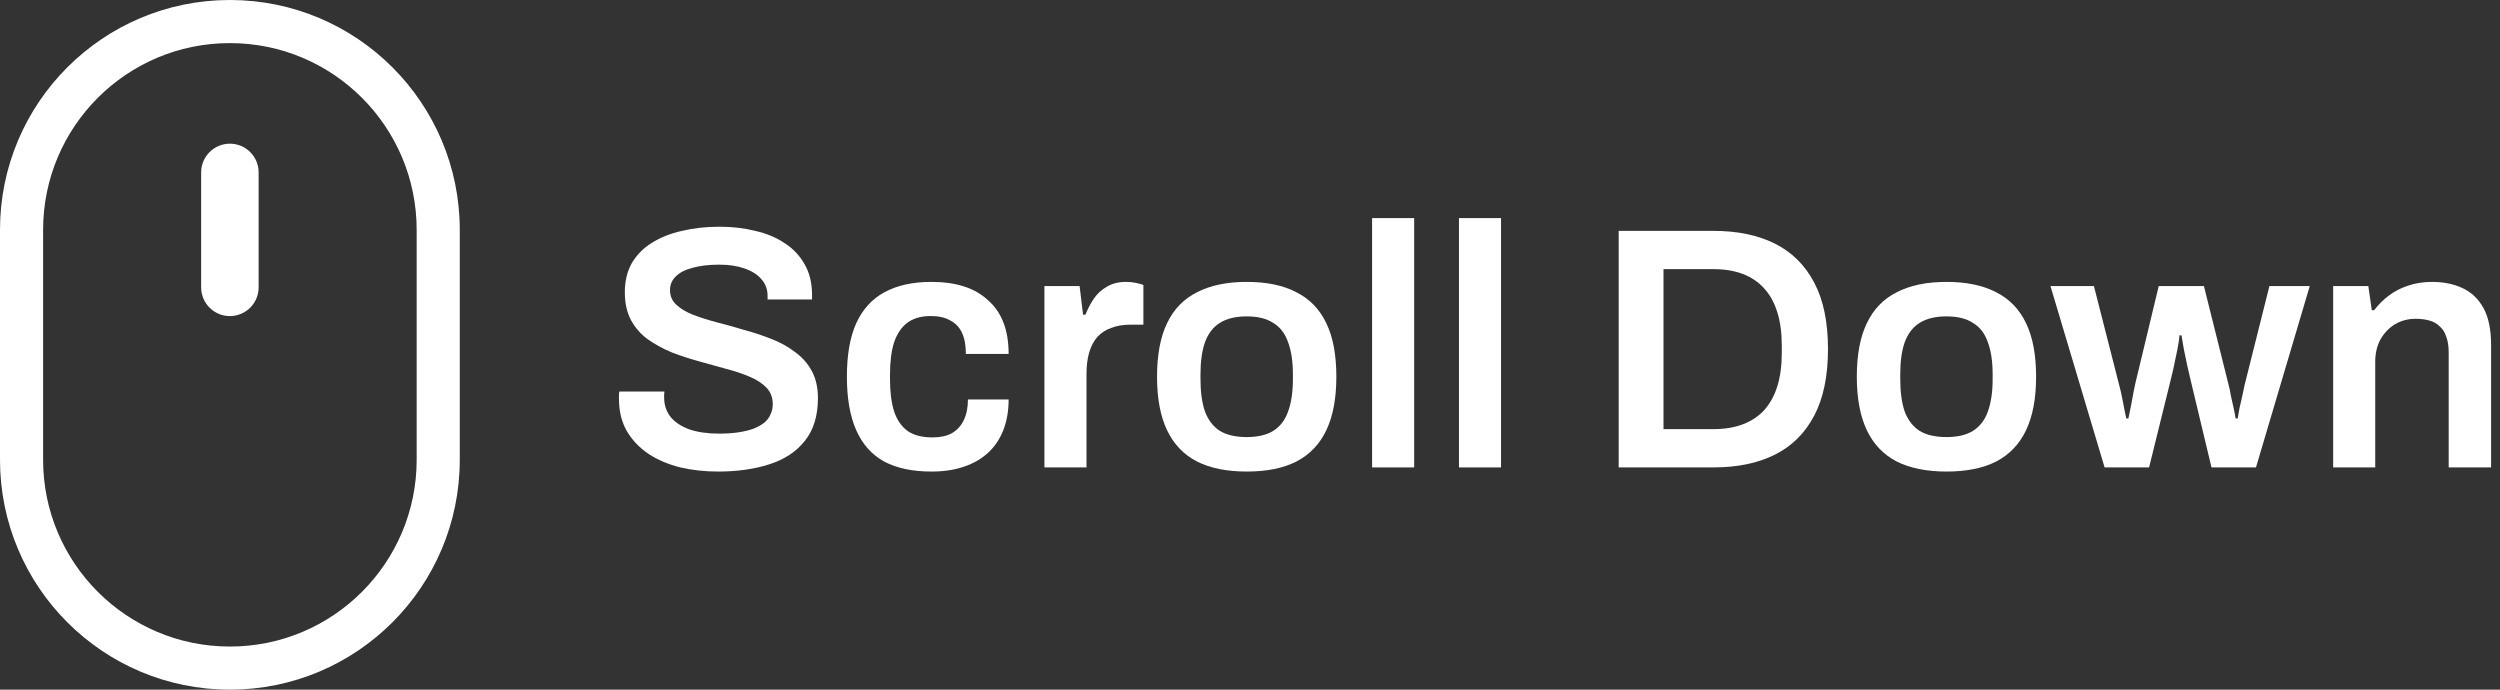
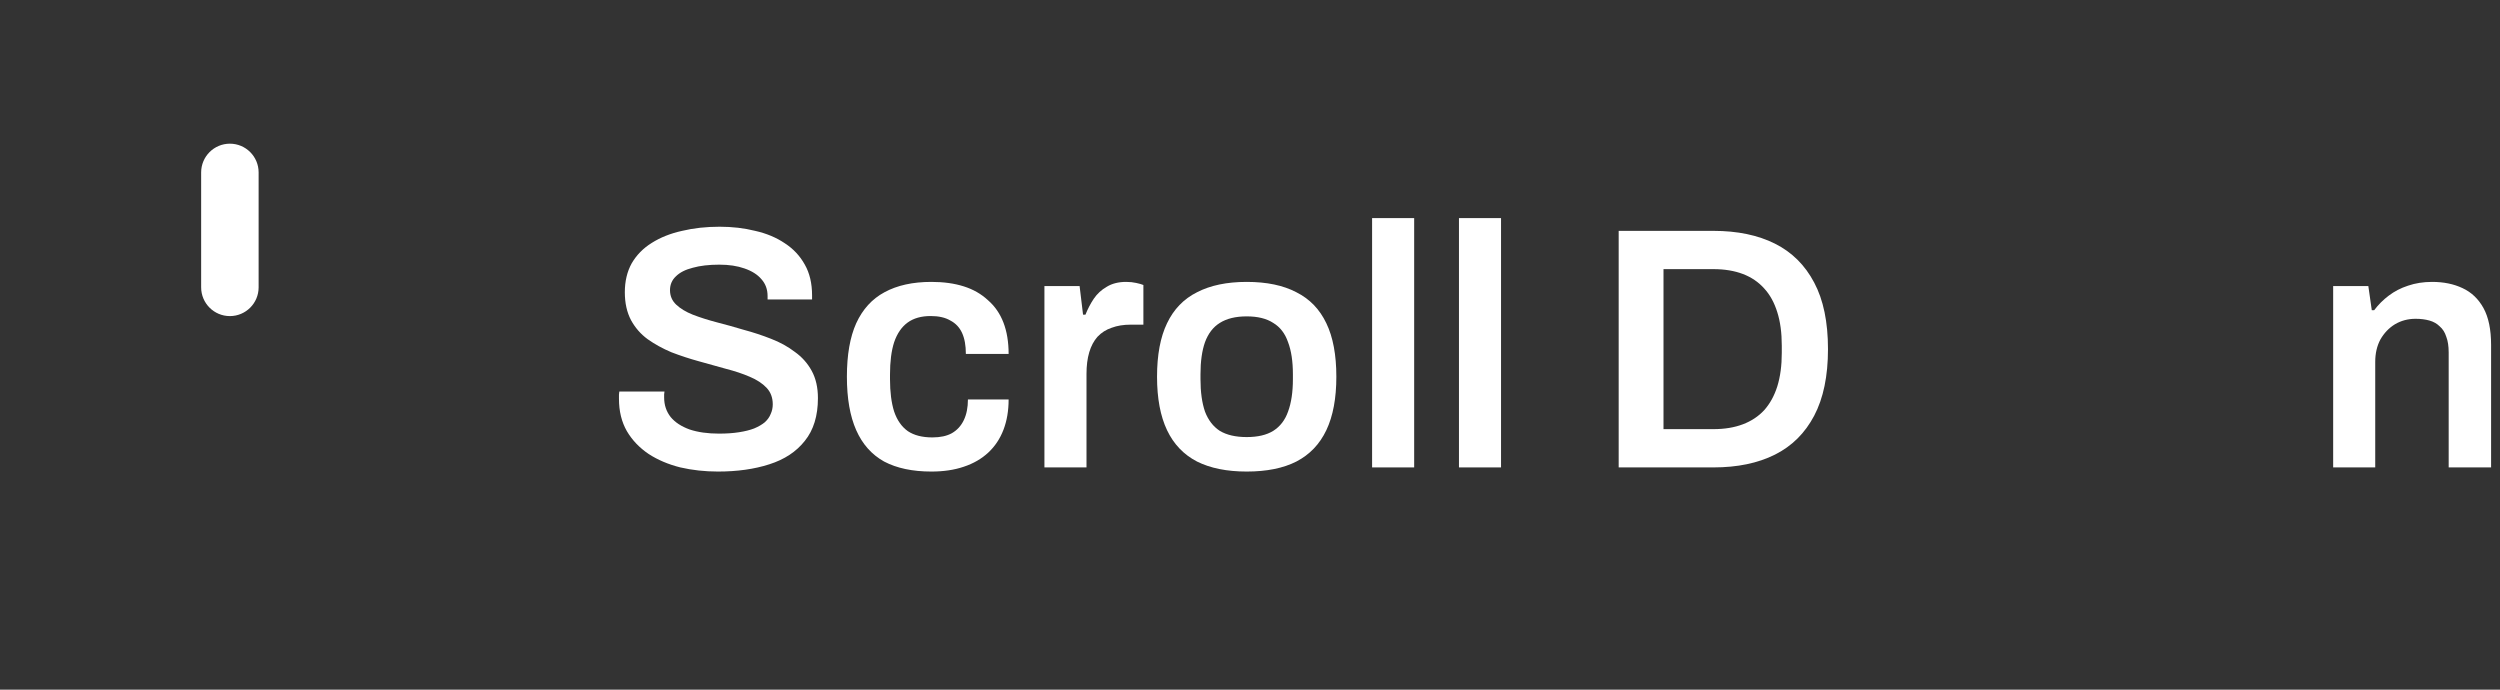
<svg xmlns="http://www.w3.org/2000/svg" width="87" height="24" viewBox="0 0 87 24" fill="none">
  <rect x="0" y="0" width="87" height="24" fill="#333333" stroke="none" />
  <path d="M24.984 16.41C24.528 16.41 24.092 16.362 23.676 16.266C23.26 16.162 22.892 16.006 22.572 15.798C22.252 15.582 22 15.318 21.816 15.006C21.632 14.686 21.54 14.31 21.54 13.878C21.54 13.83 21.54 13.782 21.54 13.734C21.548 13.686 21.552 13.65 21.552 13.626H23.124C23.124 13.642 23.12 13.674 23.112 13.722C23.112 13.762 23.112 13.798 23.112 13.83C23.112 14.094 23.188 14.322 23.34 14.514C23.492 14.698 23.712 14.842 24 14.946C24.288 15.042 24.628 15.09 25.02 15.09C25.284 15.09 25.516 15.074 25.716 15.042C25.924 15.01 26.1 14.966 26.244 14.91C26.396 14.846 26.52 14.774 26.616 14.694C26.712 14.606 26.78 14.51 26.82 14.406C26.868 14.302 26.892 14.19 26.892 14.07C26.892 13.838 26.82 13.646 26.676 13.494C26.532 13.342 26.336 13.214 26.088 13.11C25.848 13.006 25.572 12.914 25.26 12.834C24.956 12.746 24.64 12.658 24.312 12.57C23.992 12.482 23.676 12.378 23.364 12.258C23.06 12.13 22.784 11.978 22.536 11.802C22.296 11.626 22.104 11.406 21.96 11.142C21.816 10.87 21.744 10.546 21.744 10.17C21.744 9.786 21.824 9.45 21.984 9.162C22.152 8.874 22.384 8.638 22.68 8.454C22.984 8.262 23.336 8.122 23.736 8.034C24.136 7.938 24.572 7.89 25.044 7.89C25.484 7.89 25.896 7.938 26.28 8.034C26.672 8.122 27.016 8.266 27.312 8.466C27.608 8.658 27.84 8.906 28.008 9.21C28.176 9.506 28.26 9.862 28.26 10.278V10.422H26.712V10.302C26.712 10.07 26.64 9.874 26.496 9.714C26.36 9.554 26.164 9.43 25.908 9.342C25.66 9.254 25.368 9.21 25.032 9.21C24.672 9.21 24.364 9.246 24.108 9.318C23.852 9.382 23.656 9.482 23.52 9.618C23.384 9.746 23.316 9.906 23.316 10.098C23.316 10.298 23.388 10.466 23.532 10.602C23.676 10.738 23.868 10.854 24.108 10.95C24.356 11.046 24.632 11.134 24.936 11.214C25.248 11.294 25.564 11.382 25.884 11.478C26.212 11.566 26.528 11.67 26.832 11.79C27.144 11.91 27.42 12.062 27.66 12.246C27.908 12.422 28.104 12.642 28.248 12.906C28.392 13.17 28.464 13.486 28.464 13.854C28.464 14.47 28.312 14.966 28.008 15.342C27.712 15.718 27.3 15.99 26.772 16.158C26.252 16.326 25.656 16.41 24.984 16.41Z" fill="white" />
  <path d="M32.412 16.41C31.756 16.41 31.208 16.294 30.768 16.062C30.336 15.822 30.012 15.458 29.796 14.97C29.58 14.482 29.472 13.862 29.472 13.11C29.472 12.35 29.58 11.73 29.796 11.25C30.02 10.762 30.348 10.402 30.78 10.17C31.22 9.93 31.764 9.81 32.412 9.81C32.836 9.81 33.212 9.862 33.54 9.966C33.868 10.07 34.148 10.23 34.38 10.446C34.62 10.654 34.8 10.914 34.92 11.226C35.04 11.538 35.1 11.902 35.1 12.318H33.612C33.612 12.022 33.568 11.778 33.48 11.586C33.392 11.394 33.256 11.25 33.072 11.154C32.896 11.05 32.668 10.998 32.388 10.998C32.06 10.998 31.792 11.074 31.584 11.226C31.376 11.378 31.22 11.606 31.116 11.91C31.02 12.206 30.972 12.582 30.972 13.038V13.194C30.972 13.642 31.02 14.018 31.116 14.322C31.22 14.626 31.38 14.854 31.596 15.006C31.812 15.15 32.096 15.222 32.448 15.222C32.72 15.222 32.944 15.174 33.12 15.078C33.304 14.974 33.444 14.822 33.54 14.622C33.636 14.422 33.684 14.182 33.684 13.902H35.1C35.1 14.294 35.04 14.646 34.92 14.958C34.8 15.27 34.624 15.534 34.392 15.75C34.16 15.966 33.876 16.13 33.54 16.242C33.212 16.354 32.836 16.41 32.412 16.41Z" fill="white" />
  <path d="M36.346 16.266V9.954H37.57L37.69 10.95H37.774C37.854 10.75 37.95 10.566 38.062 10.398C38.182 10.222 38.334 10.082 38.518 9.978C38.702 9.866 38.926 9.81 39.19 9.81C39.318 9.81 39.434 9.822 39.538 9.846C39.65 9.87 39.734 9.894 39.79 9.918V11.298H39.346C39.098 11.298 38.878 11.334 38.686 11.406C38.494 11.47 38.33 11.574 38.194 11.718C38.066 11.862 37.97 12.042 37.906 12.258C37.842 12.474 37.81 12.726 37.81 13.014V16.266H36.346Z" fill="white" />
  <path d="M43.385 16.41C42.697 16.41 42.121 16.294 41.657 16.062C41.193 15.822 40.845 15.458 40.613 14.97C40.381 14.482 40.265 13.862 40.265 13.11C40.265 12.35 40.381 11.73 40.613 11.25C40.845 10.762 41.193 10.402 41.657 10.17C42.121 9.93 42.697 9.81 43.385 9.81C44.081 9.81 44.657 9.93 45.113 10.17C45.577 10.402 45.925 10.762 46.157 11.25C46.389 11.73 46.505 12.35 46.505 13.11C46.505 13.862 46.389 14.482 46.157 14.97C45.925 15.458 45.577 15.822 45.113 16.062C44.657 16.294 44.081 16.41 43.385 16.41ZM43.385 15.21C43.769 15.21 44.077 15.138 44.309 14.994C44.549 14.842 44.721 14.618 44.825 14.322C44.937 14.018 44.993 13.642 44.993 13.194V13.026C44.993 12.578 44.937 12.206 44.825 11.91C44.721 11.606 44.549 11.382 44.309 11.238C44.077 11.086 43.769 11.01 43.385 11.01C43.001 11.01 42.689 11.086 42.449 11.238C42.217 11.382 42.045 11.606 41.933 11.91C41.829 12.206 41.777 12.578 41.777 13.026V13.194C41.777 13.642 41.829 14.018 41.933 14.322C42.045 14.618 42.217 14.842 42.449 14.994C42.689 15.138 43.001 15.21 43.385 15.21Z" fill="white" />
  <path d="M47.749 16.266V7.59H49.213V16.266H47.749Z" fill="white" />
  <path d="M50.772 16.266V7.59H52.236V16.266H50.772Z" fill="white" />
  <path d="M56.33 16.266V8.034H59.63C60.462 8.034 61.174 8.182 61.766 8.478C62.358 8.774 62.814 9.226 63.134 9.834C63.454 10.434 63.614 11.206 63.614 12.15C63.614 13.086 63.454 13.858 63.134 14.466C62.814 15.074 62.358 15.526 61.766 15.822C61.174 16.118 60.462 16.266 59.63 16.266H56.33ZM57.89 14.934H59.63C60.014 14.934 60.354 14.878 60.65 14.766C60.946 14.654 61.194 14.49 61.394 14.274C61.594 14.05 61.746 13.774 61.85 13.446C61.954 13.11 62.006 12.722 62.006 12.282V12.03C62.006 11.582 61.954 11.194 61.85 10.866C61.746 10.53 61.594 10.254 61.394 10.038C61.194 9.814 60.946 9.646 60.65 9.534C60.354 9.422 60.014 9.366 59.63 9.366H57.89V14.934Z" fill="white" />
-   <path d="M67.737 16.41C67.049 16.41 66.472 16.294 66.008 16.062C65.544 15.822 65.197 15.458 64.965 14.97C64.733 14.482 64.617 13.862 64.617 13.11C64.617 12.35 64.733 11.73 64.965 11.25C65.197 10.762 65.544 10.402 66.008 10.17C66.472 9.93 67.049 9.81 67.737 9.81C68.433 9.81 69.008 9.93 69.465 10.17C69.928 10.402 70.276 10.762 70.508 11.25C70.74 11.73 70.856 12.35 70.856 13.11C70.856 13.862 70.74 14.482 70.508 14.97C70.276 15.458 69.928 15.822 69.465 16.062C69.008 16.294 68.433 16.41 67.737 16.41ZM67.737 15.21C68.121 15.21 68.428 15.138 68.66 14.994C68.9 14.842 69.073 14.618 69.177 14.322C69.288 14.018 69.344 13.642 69.344 13.194V13.026C69.344 12.578 69.288 12.206 69.177 11.91C69.073 11.606 68.9 11.382 68.66 11.238C68.428 11.086 68.121 11.01 67.737 11.01C67.353 11.01 67.04 11.086 66.8 11.238C66.569 11.382 66.397 11.606 66.284 11.91C66.18 12.206 66.129 12.578 66.129 13.026V13.194C66.129 13.642 66.18 14.018 66.284 14.322C66.397 14.618 66.569 14.842 66.8 14.994C67.04 15.138 67.353 15.21 67.737 15.21Z" fill="white" />
-   <path d="M73.24 16.266L71.356 9.954H72.868L73.744 13.386C73.792 13.562 73.832 13.738 73.864 13.914C73.896 14.082 73.924 14.226 73.948 14.346C73.972 14.466 73.988 14.538 73.996 14.562H74.068C74.1 14.418 74.132 14.262 74.164 14.094C74.196 13.926 74.224 13.774 74.248 13.638C74.28 13.494 74.3 13.398 74.308 13.35L75.124 9.954H76.696L77.548 13.362C77.58 13.474 77.608 13.606 77.632 13.758C77.664 13.902 77.696 14.046 77.728 14.19C77.76 14.334 77.784 14.458 77.8 14.562H77.872C77.888 14.466 77.908 14.35 77.932 14.214C77.964 14.078 77.996 13.938 78.028 13.794C78.06 13.65 78.088 13.518 78.112 13.398L78.976 9.954H80.38L78.508 16.266H76.96L76.24 13.254C76.208 13.102 76.168 12.93 76.12 12.738C76.08 12.546 76.04 12.354 76 12.162C75.968 11.97 75.94 11.806 75.916 11.67H75.844C75.844 11.726 75.832 11.826 75.808 11.97C75.784 12.114 75.748 12.294 75.7 12.51C75.66 12.726 75.604 12.974 75.532 13.254L74.788 16.266H73.24Z" fill="white" />
  <path d="M81.194 16.266V9.954H82.418L82.538 10.794H82.622C82.766 10.602 82.934 10.434 83.126 10.29C83.326 10.138 83.55 10.022 83.798 9.942C84.054 9.854 84.334 9.81 84.638 9.81C85.038 9.81 85.39 9.882 85.694 10.026C86.006 10.17 86.25 10.402 86.426 10.722C86.602 11.042 86.69 11.47 86.69 12.006V16.266H85.214V12.27C85.214 12.046 85.186 11.862 85.13 11.718C85.082 11.566 85.006 11.446 84.902 11.358C84.806 11.262 84.686 11.194 84.542 11.154C84.398 11.114 84.238 11.094 84.062 11.094C83.798 11.094 83.558 11.158 83.342 11.286C83.134 11.414 82.966 11.59 82.838 11.814C82.718 12.038 82.658 12.298 82.658 12.594V16.266H81.194Z" fill="white" />
  <path fill-rule="evenodd" clip-rule="evenodd" d="M8 5C8.552 5 9 5.448 9 6V10C9 10.552 8.552 11 8 11C7.448 11 7 10.552 7 10V6C7 5.448 7.448 5 8 5Z" fill="white" />
-   <path fill-rule="evenodd" clip-rule="evenodd" d="M14.5 16V8C14.5 4.41 11.59 1.5 8 1.5C4.41 1.5 1.5 4.41 1.5 8V16C1.5 19.59 4.41 22.5 8 22.5C11.59 22.5 14.5 19.59 14.5 16ZM8 0C3.582 0 0 3.582 0 8V16C0 20.418 3.582 24 8 24C12.418 24 16 20.418 16 16V8C16 3.582 12.418 0 8 0Z" fill="white" />
</svg>